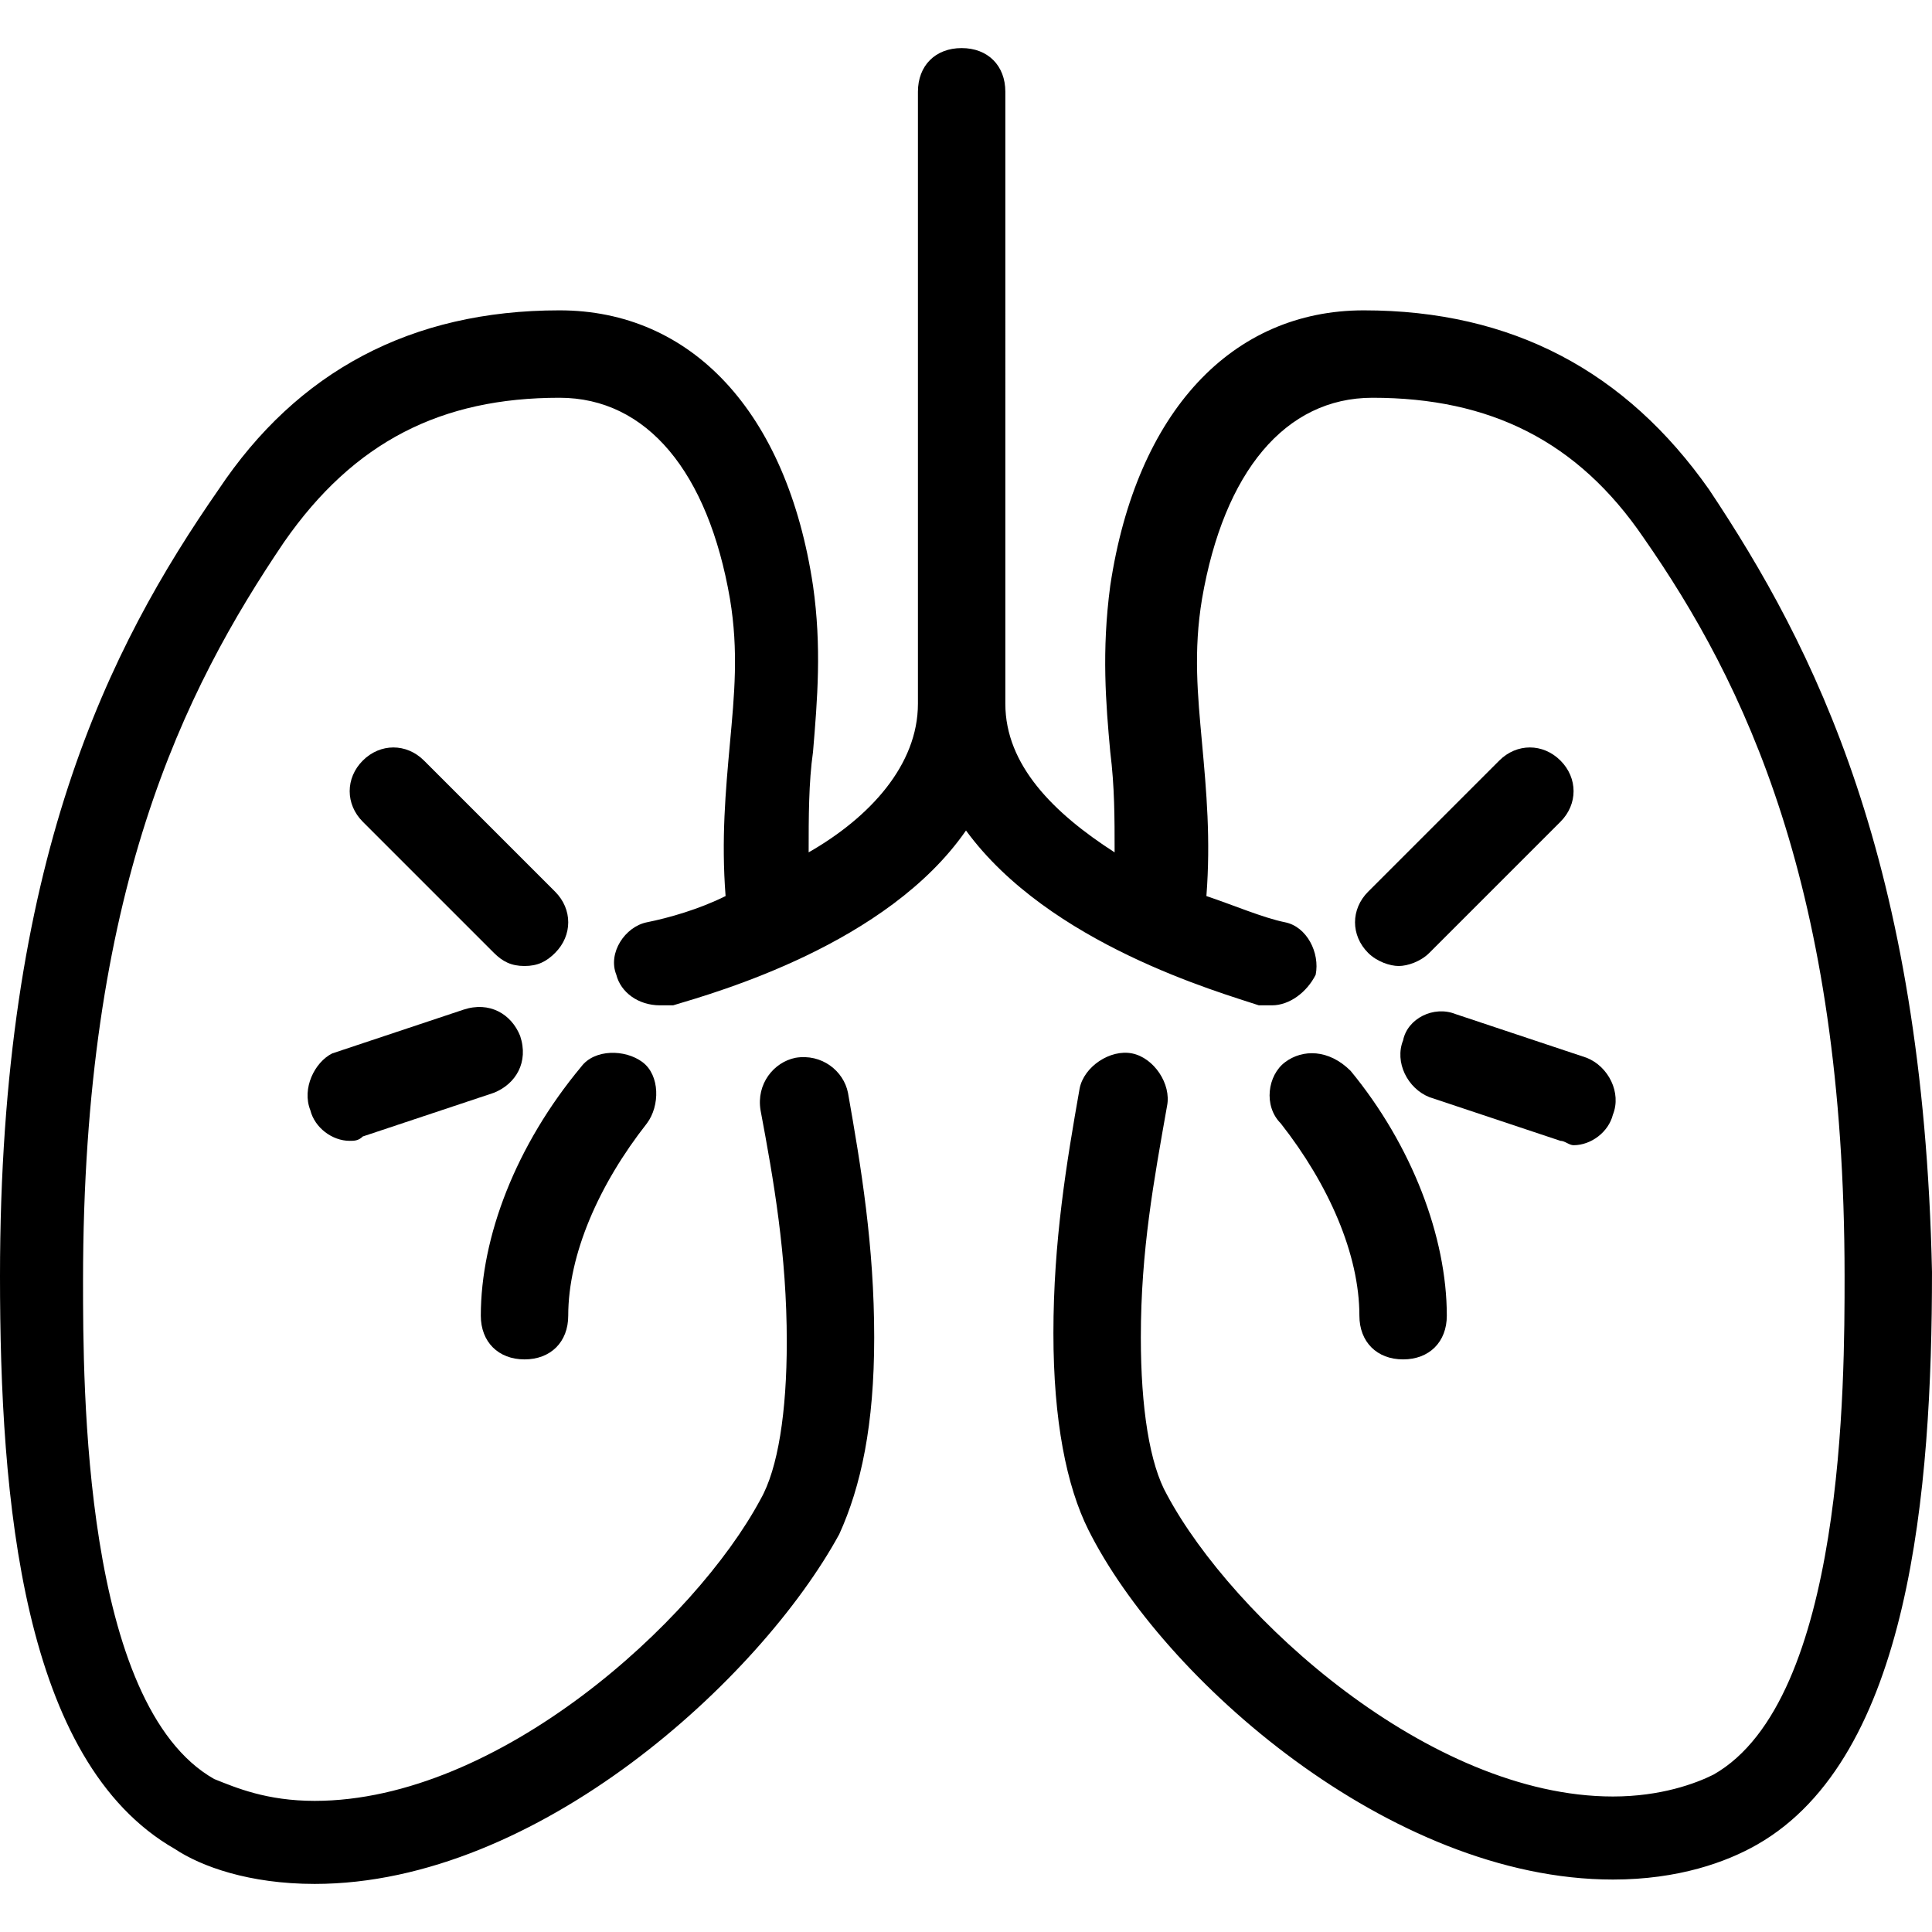
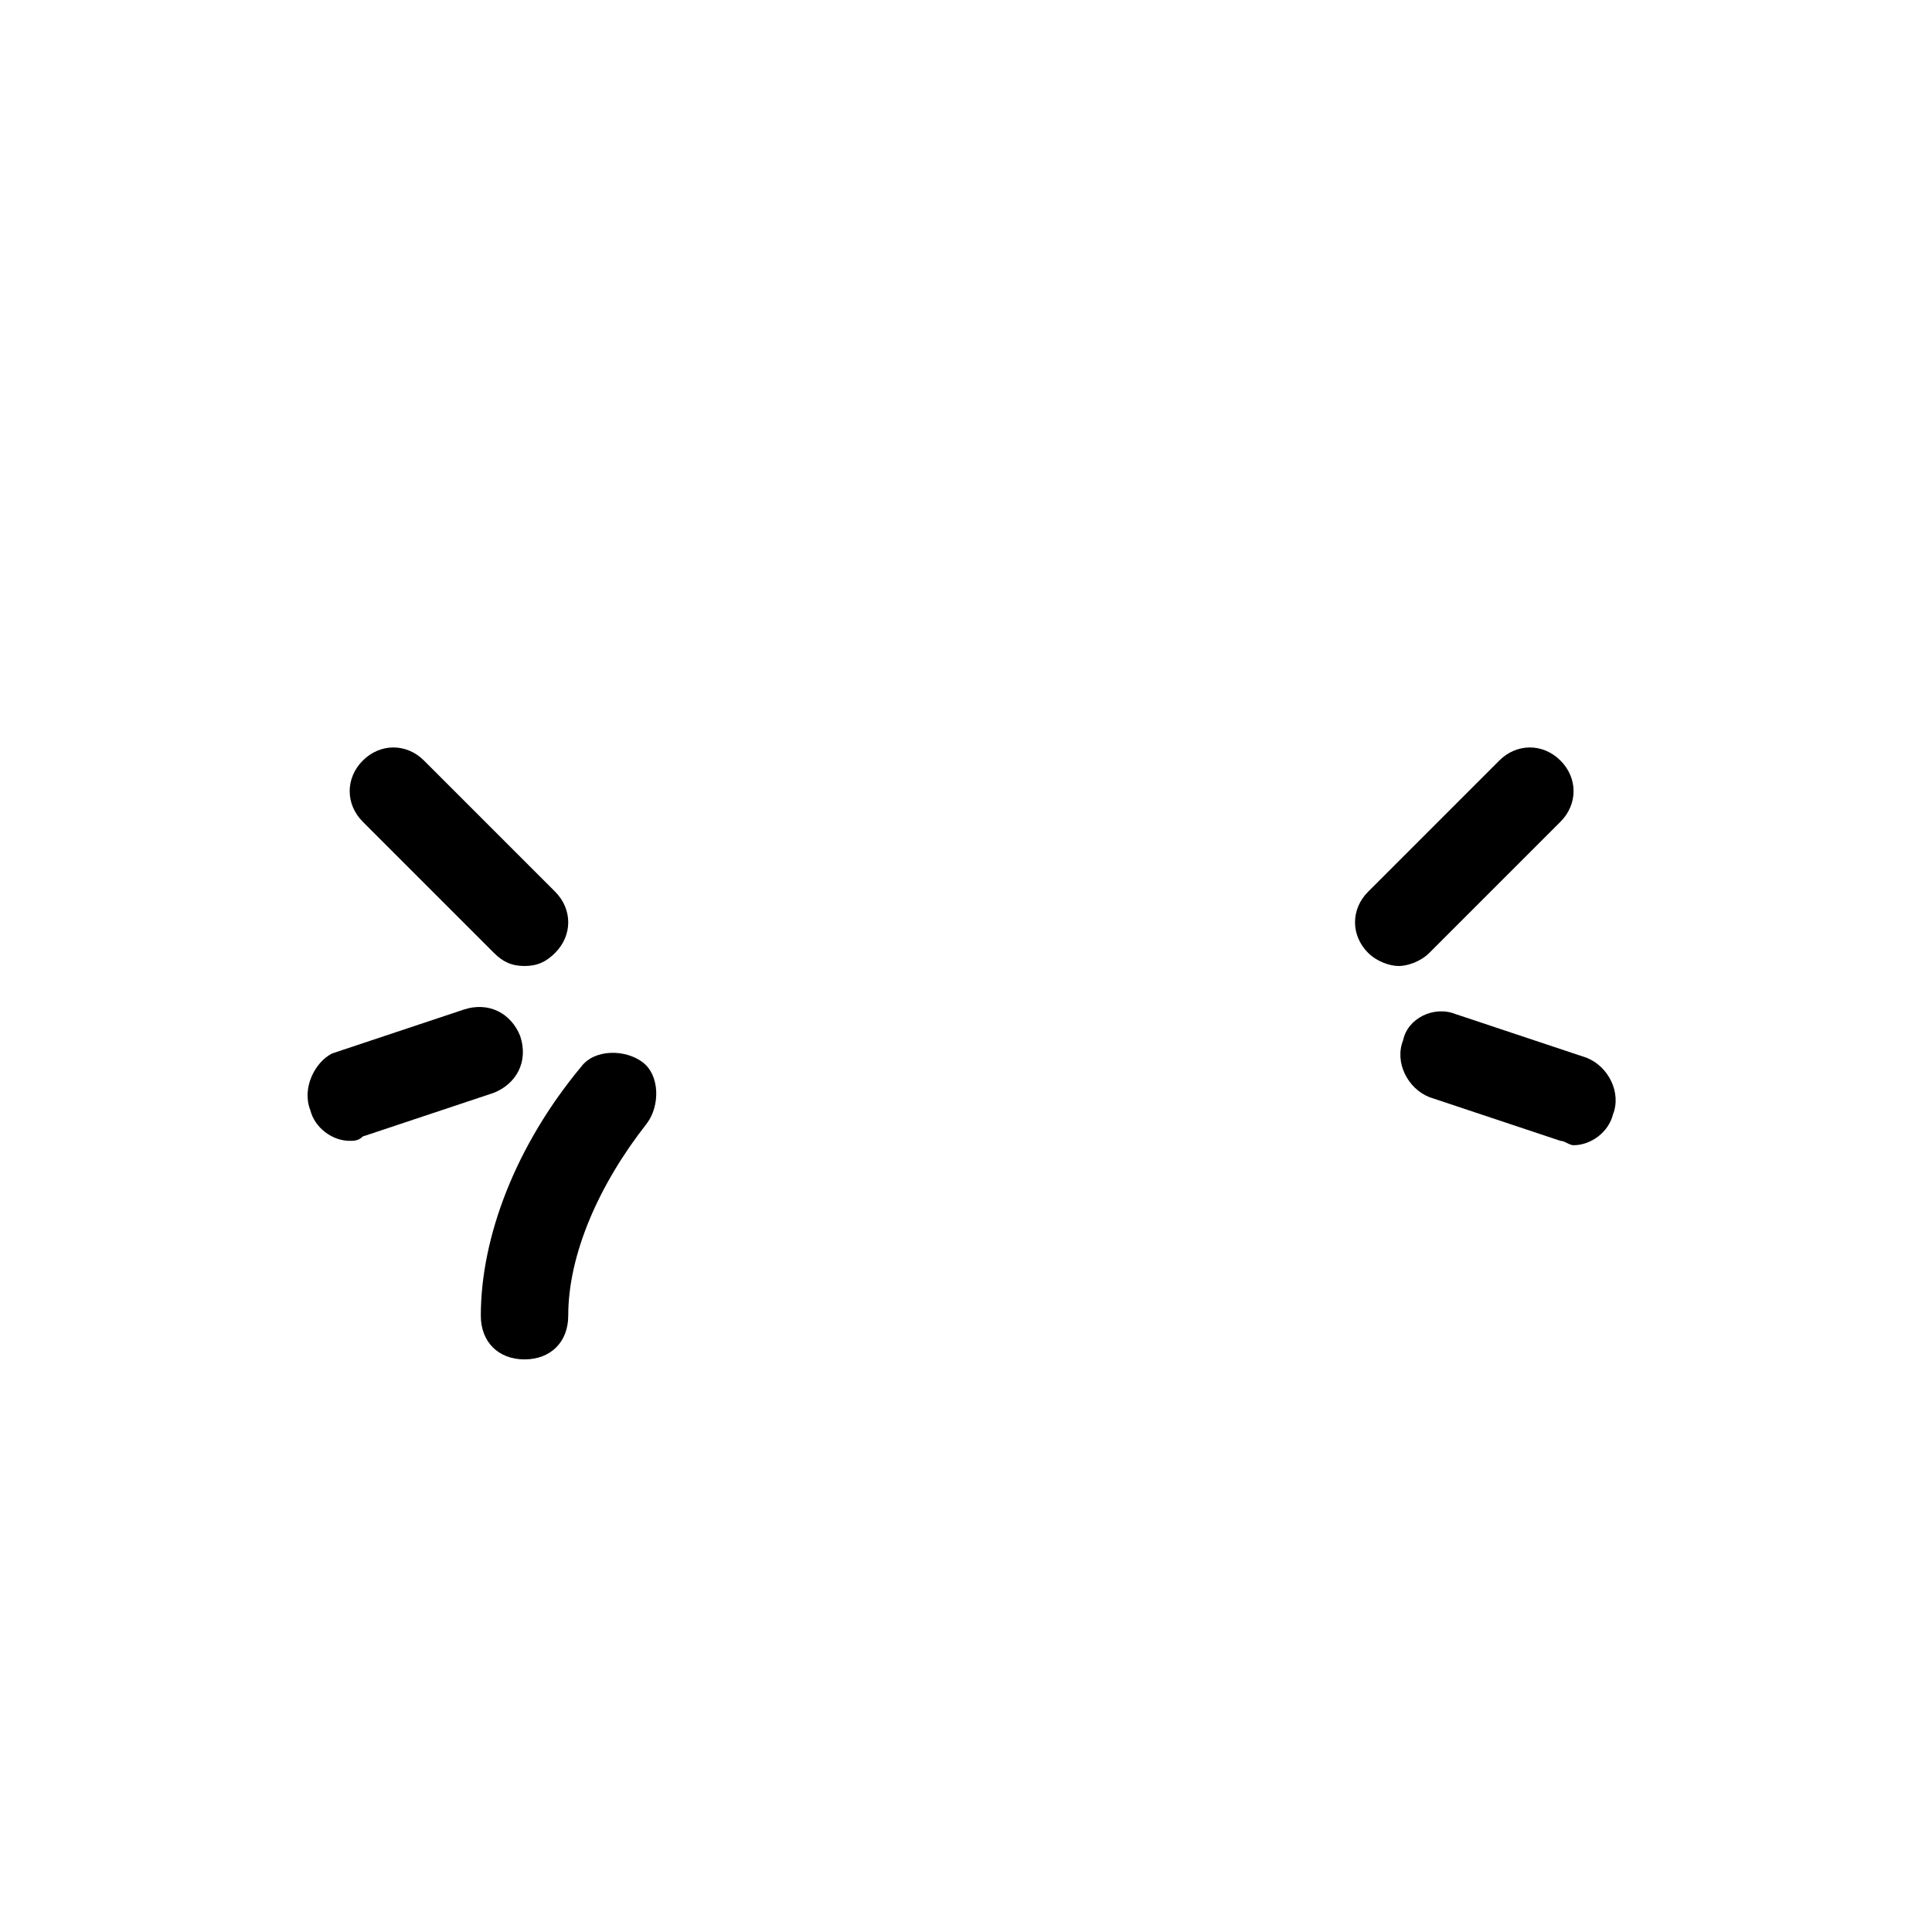
<svg xmlns="http://www.w3.org/2000/svg" fill="#000000" height="800px" width="800px" version="1.1" id="Layer_1" viewBox="0 0 514.327 514.327" xml:space="preserve">
  <g>
    <g>
-       <path d="M454.982,130.327c-22.109-31.418-52.364-47.709-91.927-47.709c-34.909,0-60.509,26.764-67.491,73.309    c-2.327,17.455-1.164,31.418,0,44.218c1.164,9.309,1.164,17.455,1.164,26.764c-16.291-10.473-29.091-23.273-29.091-39.564V24.436    c0-6.982-4.655-11.636-11.636-11.636c-6.982,0-11.636,4.655-11.636,11.636v162.909c0,16.291-12.8,30.255-29.091,39.564    c0-9.309,0-18.618,1.164-26.764c1.164-13.964,2.327-27.927,0-44.218c-6.982-46.545-32.582-73.309-67.491-73.309    c-39.564,0-69.818,16.291-90.764,47.709C29.091,172.218,0,229.236,0,339.782c0,59.345,5.818,129.164,46.545,152.436    c6.982,4.655,19.782,9.309,37.236,9.309c59.345,0,118.691-54.691,139.636-93.091c5.818-12.8,9.309-29.091,9.309-52.364    c0-24.436-3.491-45.382-6.982-65.164c-1.164-5.818-6.982-10.473-13.964-9.309c-5.818,1.164-10.473,6.982-9.309,13.964    c3.491,18.618,6.982,38.4,6.982,61.673c0,18.618-2.327,33.745-6.982,41.891c-17.455,32.582-69.818,80.291-118.691,80.291    c-12.8,0-20.945-3.491-26.764-5.818c-34.909-19.782-34.909-104.727-34.909-132.655c0-103.564,26.764-157.091,53.527-196.655    c18.618-26.764,41.891-38.4,73.309-38.4c23.273,0,39.564,19.782,45.382,53.527c2.327,13.964,1.164,25.6,0,38.4    s-2.327,25.6-1.164,40.727c-6.982,3.491-15.127,5.818-20.945,6.982s-10.473,8.145-8.145,13.964    c1.164,4.655,5.818,8.146,11.636,8.146c1.164,0,2.327,0,3.491,0c11.636-3.491,57.018-16.291,77.964-46.545    c22.109,30.255,67.491,43.055,77.964,46.545c1.164,0,2.327,0,3.491,0c4.655,0,9.309-3.491,11.636-8.146    c1.164-5.818-2.327-12.8-8.145-13.964s-13.964-4.655-20.945-6.982c1.164-15.127,0-27.927-1.164-40.727s-2.327-24.436,0-38.4    c5.818-33.745,22.109-53.527,45.382-53.527c31.418,0,54.691,11.636,72.146,37.236c26.764,38.4,53.527,93.091,53.527,196.655    c0,27.927,0,112.873-34.909,132.655c-4.655,2.327-13.964,5.818-26.764,5.818c-48.873,0-101.236-47.709-118.691-80.291    c-4.655-8.145-6.982-23.273-6.982-41.891c0-23.273,3.491-41.891,6.982-61.673c1.164-5.818-3.491-12.8-9.309-13.964    c-5.818-1.164-12.8,3.491-13.964,9.309c-3.491,19.782-6.982,40.727-6.982,65.164c0,23.273,3.491,40.727,9.309,52.364    c19.782,39.564,80.291,93.091,139.636,93.091c17.455,0,30.255-4.655,38.4-9.309c40.727-23.273,46.545-94.255,46.545-152.436    C512,229.236,482.909,172.218,454.982,130.327z" />
-     </g>
+       </g>
  </g>
  <g>
    <g>
-       <path d="M359.564,285.091c-5.818-5.818-12.8-5.818-17.455-2.327c-4.655,3.491-5.818,11.636-1.164,16.291    c12.8,16.291,20.945,34.909,20.945,51.2c0,6.982,4.655,11.636,11.636,11.636s11.636-4.655,11.636-11.636    C385.164,329.309,375.855,304.873,359.564,285.091z" />
-     </g>
+       </g>
  </g>
  <g>
    <g>
      <path d="M422.4,281.6l-34.909-11.636c-5.818-2.327-12.8,1.164-13.964,6.982c-2.327,5.818,1.164,12.8,6.982,15.127l34.909,11.636    c1.164,0,2.327,1.164,3.491,1.164c4.655,0,9.309-3.491,10.473-8.145C431.709,290.909,428.218,283.927,422.4,281.6z" />
    </g>
  </g>
  <g>
    <g>
      <path d="M415.418,202.473c-4.655-4.655-11.636-4.655-16.291,0l-34.909,34.909c-4.655,4.655-4.655,11.636,0,16.291    c2.327,2.327,5.818,3.491,8.145,3.491s5.818-1.164,8.145-3.491l34.909-34.909C420.073,214.109,420.073,207.127,415.418,202.473z" />
    </g>
  </g>
  <g>
    <g>
      <path d="M171.055,282.764c-4.655-3.491-12.8-3.491-16.291,1.164C137.309,304.873,128,329.309,128,350.255    c0,6.982,4.655,11.636,11.636,11.636s11.636-4.655,11.636-11.636c0-16.291,8.146-34.909,20.945-51.2    C175.709,294.4,175.709,286.255,171.055,282.764z" />
    </g>
  </g>
  <g>
    <g>
      <path d="M138.473,275.782c-2.327-5.818-8.145-9.309-15.127-6.982l-34.909,11.636c-4.655,2.327-8.145,9.309-5.818,15.127    c1.164,4.655,5.818,8.145,10.473,8.145c1.164,0,2.327,0,3.491-1.164l34.909-11.636C137.309,288.582,140.8,282.764,138.473,275.782    z" />
    </g>
  </g>
  <g>
    <g>
      <path d="M147.782,237.382l-34.909-34.909c-4.655-4.655-11.636-4.655-16.291,0s-4.655,11.636,0,16.291l34.909,34.909    c2.327,2.327,4.655,3.491,8.145,3.491s5.818-1.164,8.145-3.491C152.436,249.018,152.436,242.036,147.782,237.382z" />
    </g>
  </g>
</svg>